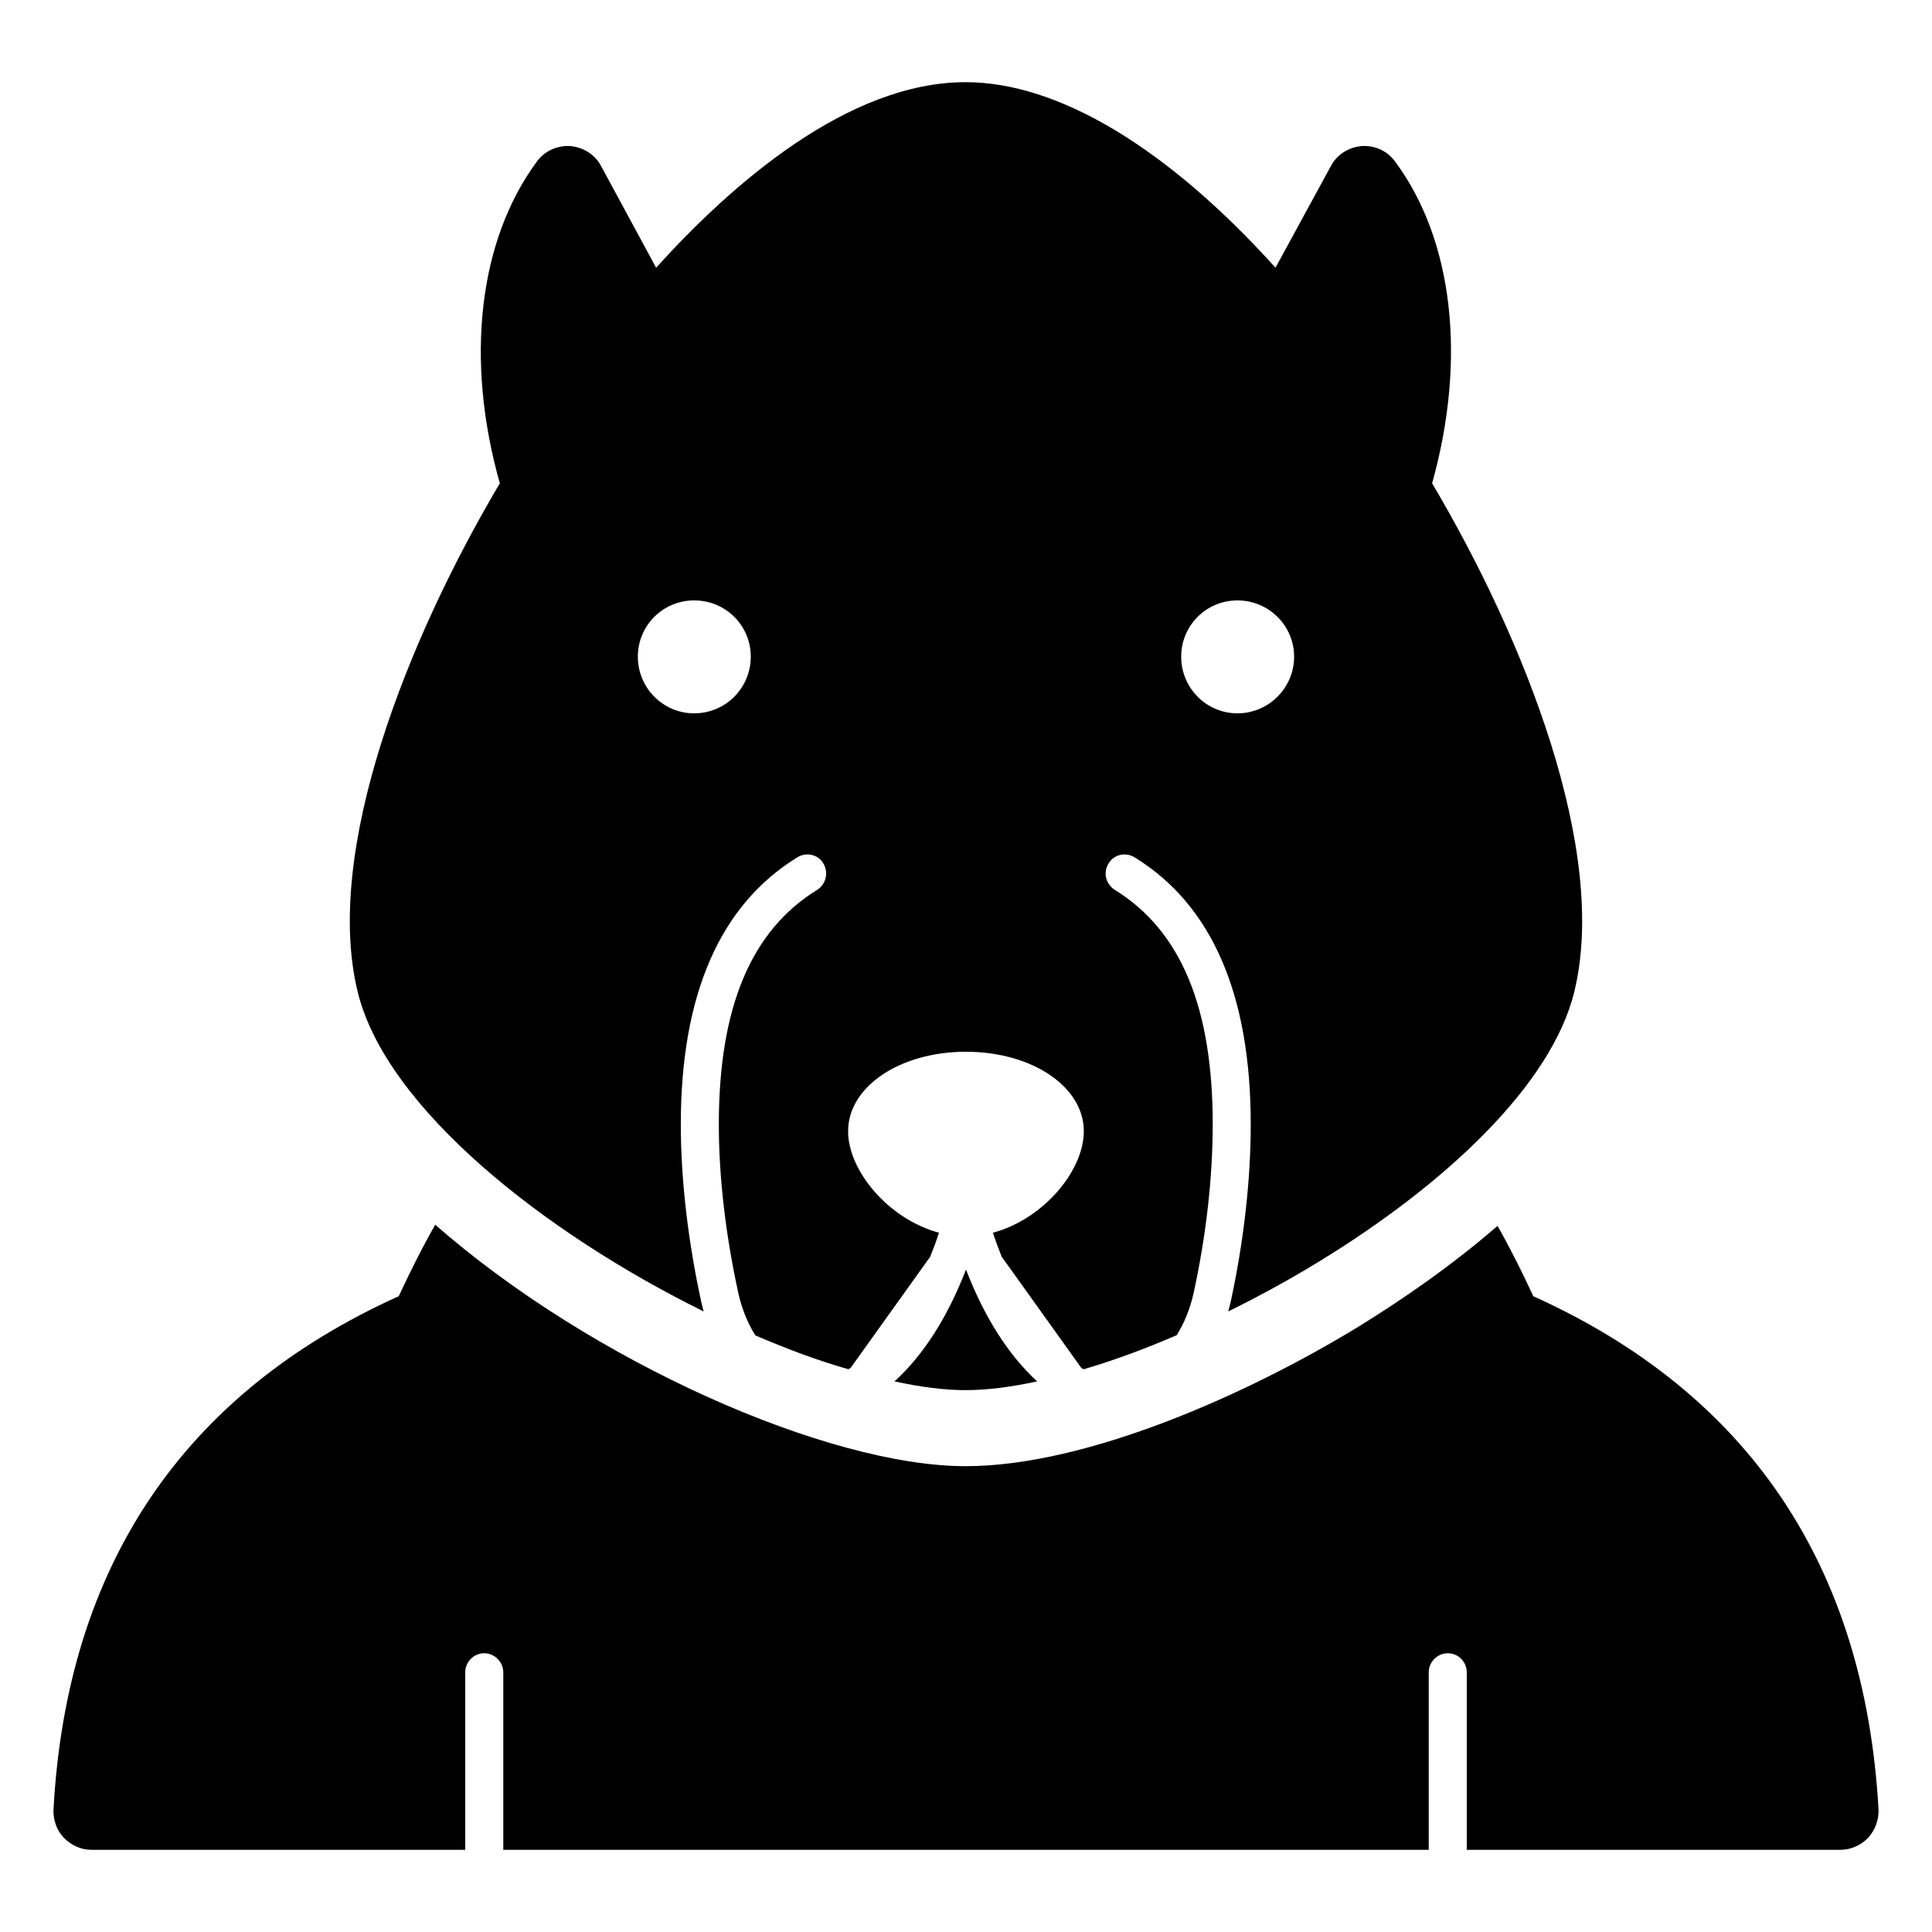
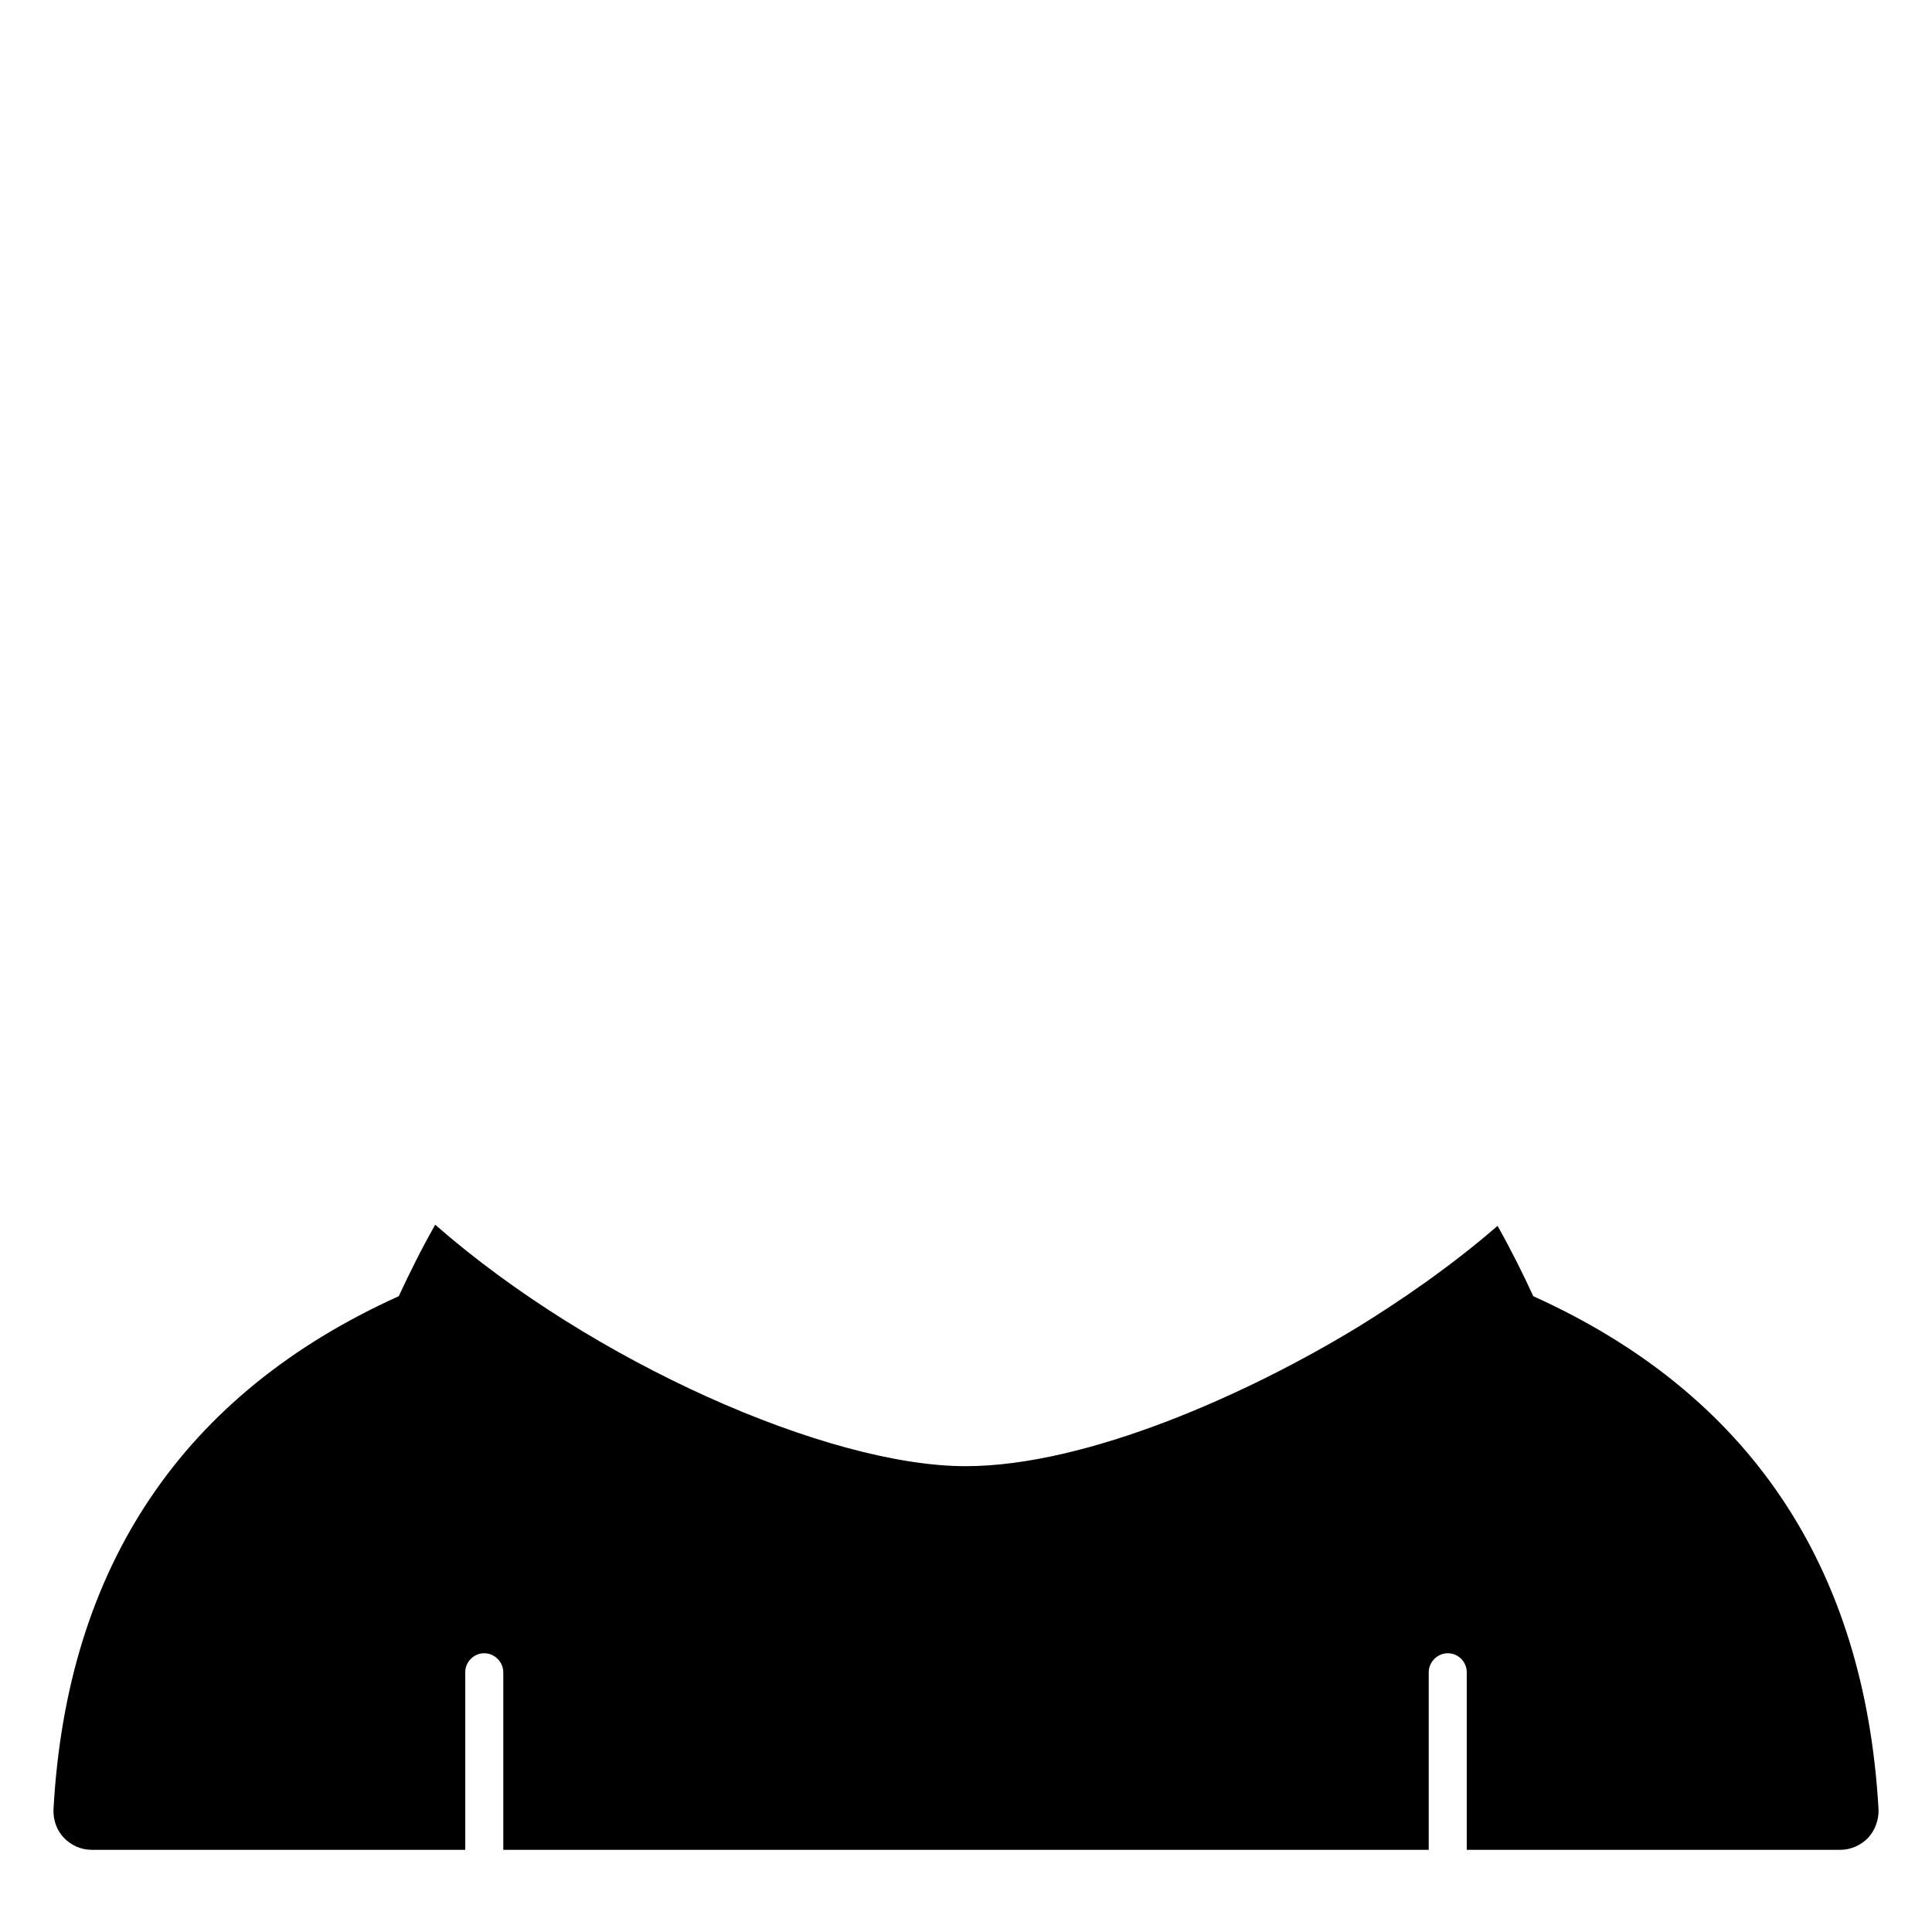
<svg xmlns="http://www.w3.org/2000/svg" fill="#000000" width="800px" height="800px" version="1.1" viewBox="144 144 512 512">
  <g>
    <path d="m641.83 623.54c0.102 2.719-0.906 5.441-2.719 7.457-1.914 2.016-4.637 3.223-7.356 3.223h-99.051v-47.055c0-2.719-2.215-5.039-5.039-5.039-2.719 0-5.039 2.316-5.039 5.039v47.055h-245.25v-47.055c0-2.719-2.316-5.039-5.039-5.039-2.82 0-5.039 2.316-5.039 5.039v47.055h-99.047c-2.82 0-5.441-1.211-7.356-3.223-1.914-2.016-2.82-4.734-2.719-7.457 3.527-64.488 34.359-110.23 91.492-136.03 2.922-6.246 6.047-12.594 9.672-18.941 41.516 36.375 104.09 63.984 140.56 63.984 32.145 0 74.969-19.145 104.29-37.082 10.277-6.348 23.781-15.418 36.676-26.602 3.527 6.246 6.648 12.496 9.473 18.641 57.133 25.793 87.863 71.539 91.492 136.03z" />
-     <path d="m400 480.46c-4.836 12.496-11.184 22.57-18.941 29.625 6.953 1.512 13.301 2.316 18.844 2.316 5.644 0 11.992-0.805 18.941-2.316-7.762-7.156-14.008-17.129-18.844-29.625zm0 0c-4.836 12.496-11.184 22.57-18.941 29.625 6.953 1.512 13.301 2.316 18.844 2.316 5.644 0 11.992-0.805 18.941-2.316-7.762-7.156-14.008-17.129-18.844-29.625zm0 0c-4.836 12.496-11.184 22.57-18.941 29.625 6.953 1.512 13.301 2.316 18.844 2.316 5.644 0 11.992-0.805 18.941-2.316-7.762-7.156-14.008-17.129-18.844-29.625zm123.53-208.38c9.172-32.848 5.644-64.488-9.871-85.348-2.016-2.719-5.238-4.231-8.766-4.031-3.426 0.301-6.551 2.215-8.16 5.238l-14.711 27.004c-28.723-31.836-57.641-49.168-82.125-49.168-31.234 0-62.07 27.105-82.02 49.172l-14.613-27.004c-1.613-3.023-4.734-4.938-8.16-5.238-3.426-0.203-6.75 1.309-8.766 4.027-15.516 20.957-19.145 52.598-9.875 85.344-24.586 41.516-46.754 97.438-37.684 134.72 7.457 30.832 49.574 63.984 91.691 84.742-0.203-0.805-0.402-1.613-0.605-2.418-3.527-16.223-5.441-32.445-5.441-47.156 0-34.359 10.379-58.141 30.832-70.734 2.418-1.512 5.543-0.805 6.953 1.613 1.41 2.418 0.707 5.441-1.613 6.953-17.531 10.781-26.098 31.137-26.098 62.172 0 13.906 1.812 29.523 5.238 45.039 0.906 3.93 2.418 7.656 4.434 10.883 8.465 3.629 16.727 6.75 24.688 8.969 0.203-0.102 0.402-0.301 0.605-0.402l21.059-29.422c0.805-2.016 1.613-4.133 2.316-6.348-13.402-3.629-24.082-16.426-24.082-26.902 0-11.789 13.703-21.059 31.234-21.059s31.234 9.27 31.234 21.059c0 10.48-10.68 23.277-24.082 26.902 0.707 2.215 1.512 4.332 2.316 6.348l21.059 29.422c0.203 0.203 0.402 0.301 0.707 0.402 7.859-2.316 16.121-5.34 24.484-8.969h0.102c2.016-3.223 3.527-6.953 4.434-10.883 3.426-15.516 5.141-31.137 5.141-45.039 0-31.035-8.465-51.387-25.996-62.172-2.316-1.512-3.125-4.535-1.613-6.953 1.41-2.418 4.535-3.125 6.953-1.613 20.453 12.594 30.73 36.375 30.73 70.734 0 14.609-1.812 30.934-5.34 47.156-0.203 0.805-0.402 1.613-0.605 2.418 8.16-4.031 16.324-8.465 24.184-13.301 32.949-20.152 61.465-46.551 67.512-71.441 9.074-37.18-13.094-93.203-37.68-134.71zm-195.58 60.961c-8.262 0-14.914-6.75-14.914-15.012s6.648-14.914 14.914-14.914c8.363 0 15.012 6.648 15.012 14.914 0.004 8.262-6.648 15.012-15.012 15.012zm143.99 0c-8.262 0-14.914-6.75-14.914-15.012s6.648-14.914 14.914-14.914c8.262 0 15.012 6.648 15.012 14.914 0.004 8.262-6.746 15.012-15.012 15.012zm-71.941 147.41c-4.836 12.496-11.184 22.57-18.941 29.625 6.953 1.512 13.301 2.316 18.844 2.316 5.644 0 11.992-0.805 18.941-2.316-7.762-7.156-14.008-17.129-18.844-29.625zm0 0c-4.836 12.496-11.184 22.57-18.941 29.625 6.953 1.512 13.301 2.316 18.844 2.316 5.644 0 11.992-0.805 18.941-2.316-7.762-7.156-14.008-17.129-18.844-29.625zm0 0c-4.836 12.496-11.184 22.57-18.941 29.625 6.953 1.512 13.301 2.316 18.844 2.316 5.644 0 11.992-0.805 18.941-2.316-7.762-7.156-14.008-17.129-18.844-29.625z" />
  </g>
</svg>